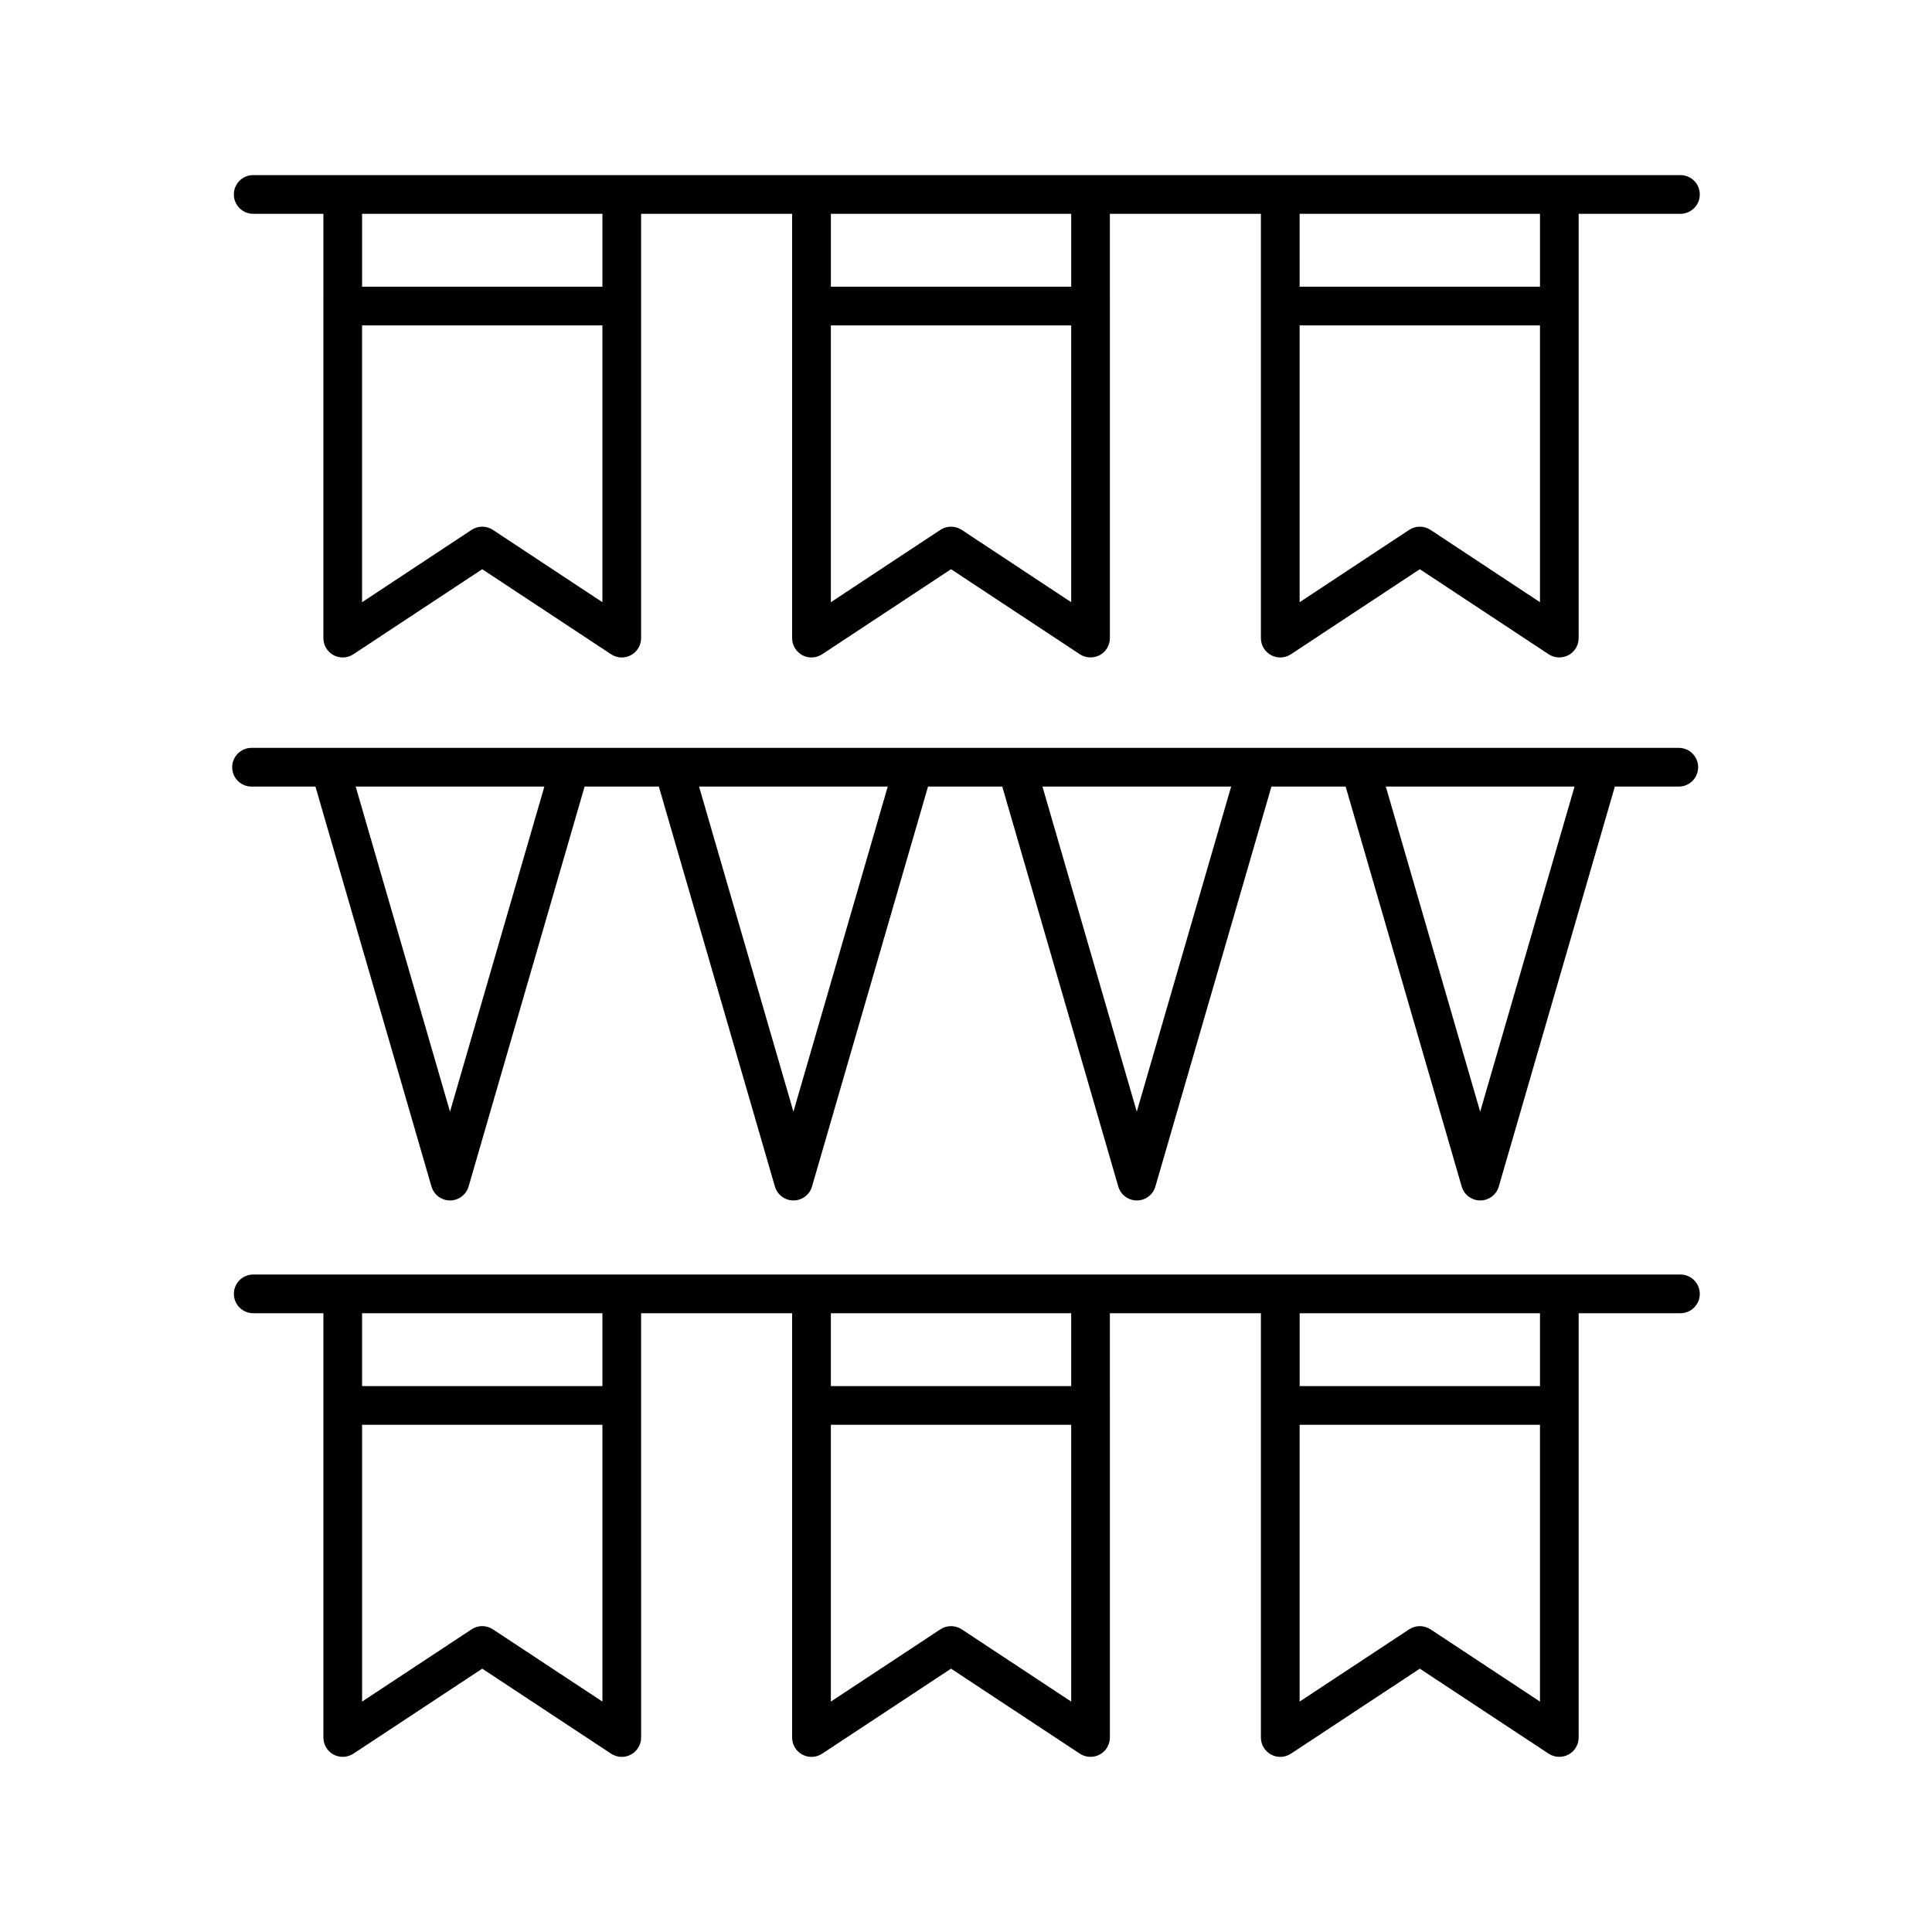
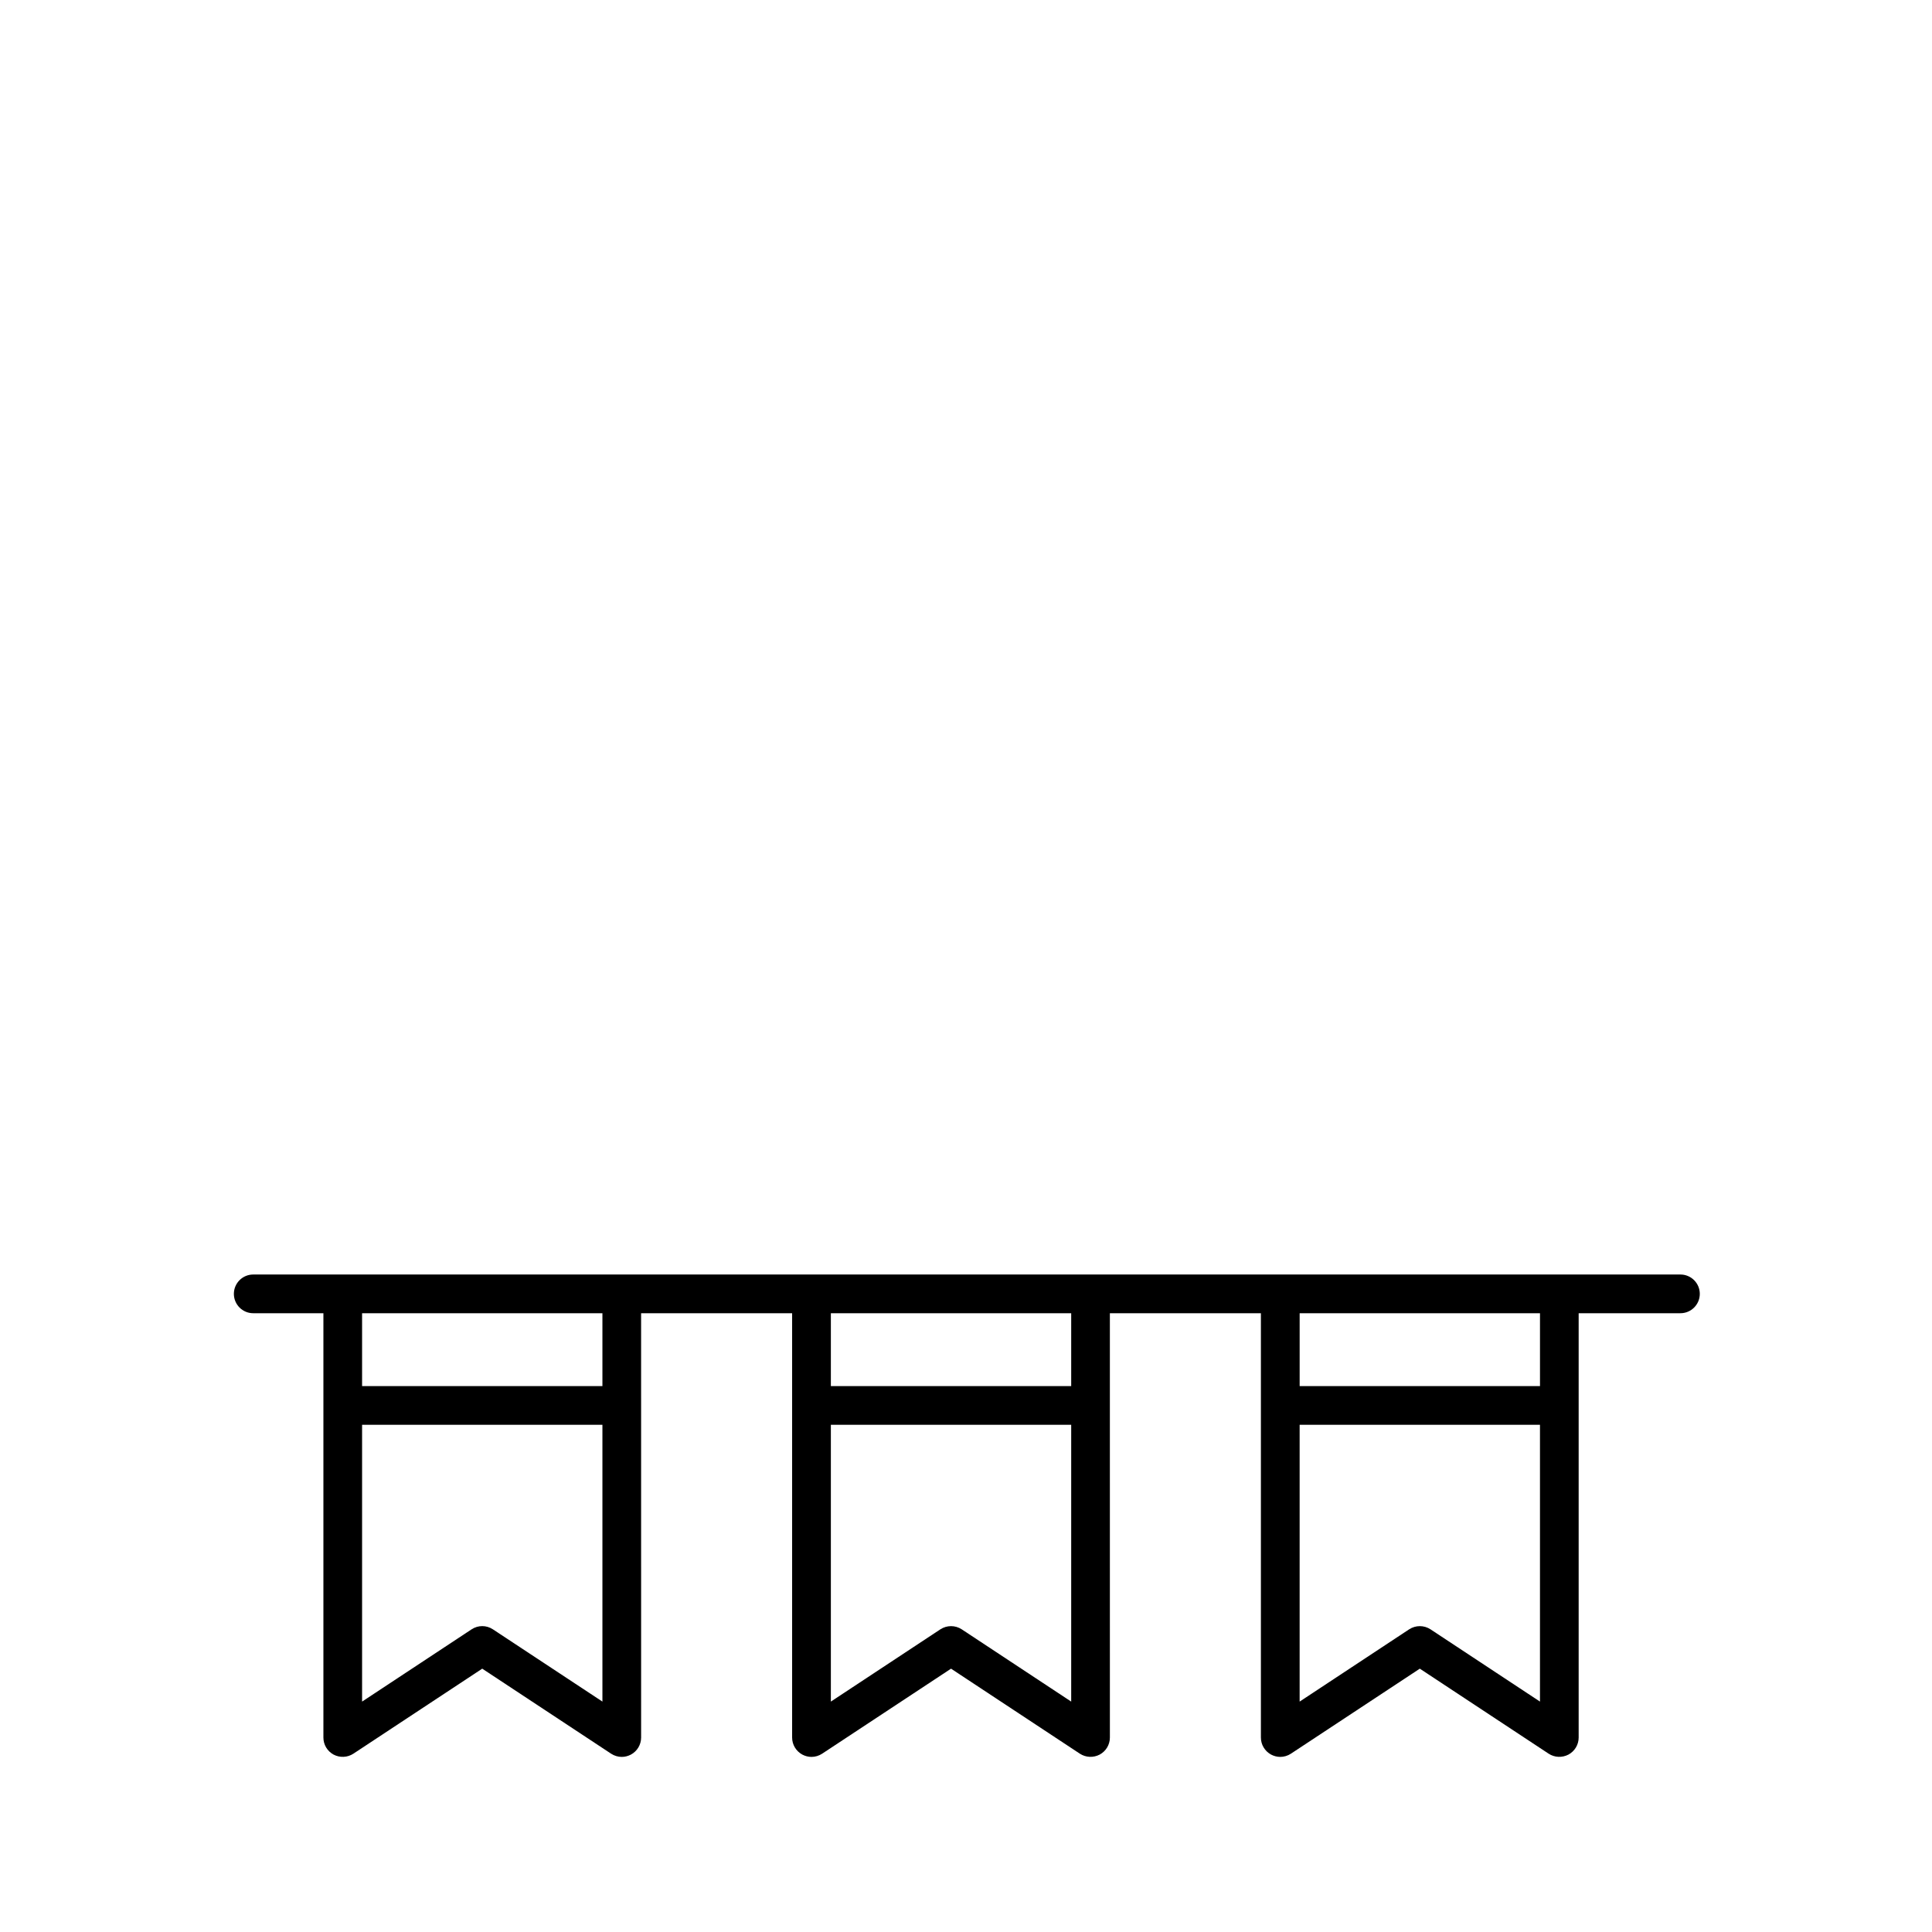
<svg xmlns="http://www.w3.org/2000/svg" fill="#000000" width="800px" height="800px" version="1.1" viewBox="144 144 512 512">
  <g>
-     <path d="m211.1 200.66h18.605l-0.004 112.45c0 1.891 1.031 3.613 2.695 4.516 1.656 0.887 3.672 0.801 5.25-0.238l34.148-22.543 34.148 22.543c0.863 0.562 1.84 0.852 2.828 0.852 0.84 0 1.664-0.211 2.426-0.613 1.664-0.898 2.703-2.629 2.703-4.516v-112.45h40.023v112.45c0 1.891 1.039 3.613 2.703 4.516 0.762 0.402 1.59 0.613 2.426 0.613 0.988 0 1.965-0.289 2.828-0.852l34.156-22.543 34.141 22.543c1.59 1.039 3.59 1.102 5.254 0.238 1.664-0.898 2.703-2.629 2.703-4.516l-0.004-112.45h40.023v112.45c0 1.891 1.039 3.613 2.703 4.516 0.762 0.402 1.59 0.613 2.426 0.613 0.988 0 1.965-0.289 2.828-0.852l34.156-22.543 34.141 22.543c1.59 1.039 3.59 1.102 5.254 0.238 1.664-0.898 2.703-2.629 2.703-4.516v-112.45h26.973c2.828 0 5.129-2.301 5.129-5.129s-2.301-5.129-5.129-5.129h-378.24c-2.828 0-5.121 2.301-5.121 5.129s2.293 5.129 5.121 5.129zm63.516 83.762c-0.855-0.562-1.84-0.852-2.82-0.852s-1.965 0.289-2.82 0.852l-29.023 19.168v-73.352h63.691v73.352zm124.25 0c-1.727-1.125-3.93-1.125-5.656 0l-29.023 19.168v-73.352h63.691v73.352zm124.23 0c-1.727-1.125-3.93-1.125-5.656 0l-29.023 19.168v-73.352h63.691v73.352zm29.016-83.762v19.316h-63.691l-0.004-19.316zm-124.23 0v19.316h-63.691v-19.316zm-124.23 0v19.316h-63.691v-19.316z" />
    <path d="m589.34 481.76h-378.24c-2.828 0-5.121 2.301-5.121 5.129s2.297 5.129 5.121 5.129h18.605v112.45c0 1.891 1.031 3.613 2.695 4.516 1.656 0.875 3.672 0.789 5.25-0.238l34.148-22.531 34.148 22.531c0.863 0.562 1.84 0.852 2.828 0.852 0.84 0 1.664-0.211 2.426-0.613 1.664-0.898 2.703-2.629 2.703-4.516l-0.004-112.45h40.023v112.45c0 1.891 1.039 3.613 2.703 4.516 0.762 0.402 1.59 0.613 2.426 0.613 0.988 0 1.965-0.289 2.828-0.852l34.156-22.531 34.141 22.531c1.59 1.039 3.59 1.102 5.254 0.238 1.664-0.898 2.703-2.629 2.703-4.516l-0.004-112.45h40.023v112.45c0 1.891 1.039 3.613 2.703 4.516 0.762 0.402 1.59 0.613 2.426 0.613 0.988 0 1.965-0.289 2.828-0.852l34.156-22.531 34.141 22.531c1.59 1.039 3.59 1.102 5.254 0.238 1.664-0.898 2.703-2.629 2.703-4.516v-112.45h26.973c2.828 0 5.129-2.301 5.129-5.129s-2.301-5.129-5.129-5.129zm-314.72 94.027c-0.855-0.562-1.84-0.852-2.82-0.852s-1.965 0.289-2.82 0.852l-29.023 19.152v-73.352h63.691v73.352zm29.027-64.453h-63.691v-19.316h63.691zm95.219 64.453c-1.727-1.125-3.93-1.125-5.656 0l-29.023 19.152v-73.352h63.691v73.352zm29.012-64.453h-63.691v-19.316h63.691zm95.219 64.453c-1.727-1.125-3.93-1.125-5.656 0l-29.023 19.152v-73.352h63.691v73.352zm29.016-64.453h-63.691v-19.316h63.691z" />
-     <path d="m210.65 352.45h16.945l30.746 105.98c0.637 2.188 2.641 3.703 4.922 3.703s4.285-1.512 4.922-3.703l30.742-105.98h19.676l30.754 105.98c0.625 2.188 2.641 3.703 4.918 3.703s4.293-1.512 4.918-3.703l30.742-105.98h19.676l30.742 105.98c0.625 2.188 2.641 3.703 4.918 3.703 2.277 0 4.293-1.512 4.918-3.703l30.754-105.98h19.664l30.754 105.98c0.625 2.188 2.641 3.703 4.918 3.703s4.293-1.512 4.918-3.703l30.754-105.98h16.949c2.828 0 5.129-2.301 5.129-5.129s-2.301-5.129-5.129-5.129h-378.25c-2.828 0-5.121 2.301-5.121 5.129-0.004 2.828 2.293 5.129 5.121 5.129zm350.62 0-25.008 86.16-25.008-86.16zm-91.004 0-25.008 86.16-24.996-86.16zm-91.004 0-24.996 86.16-25.008-86.16zm-91 0-25.004 86.16-24.996-86.16z" />
  </g>
</svg>